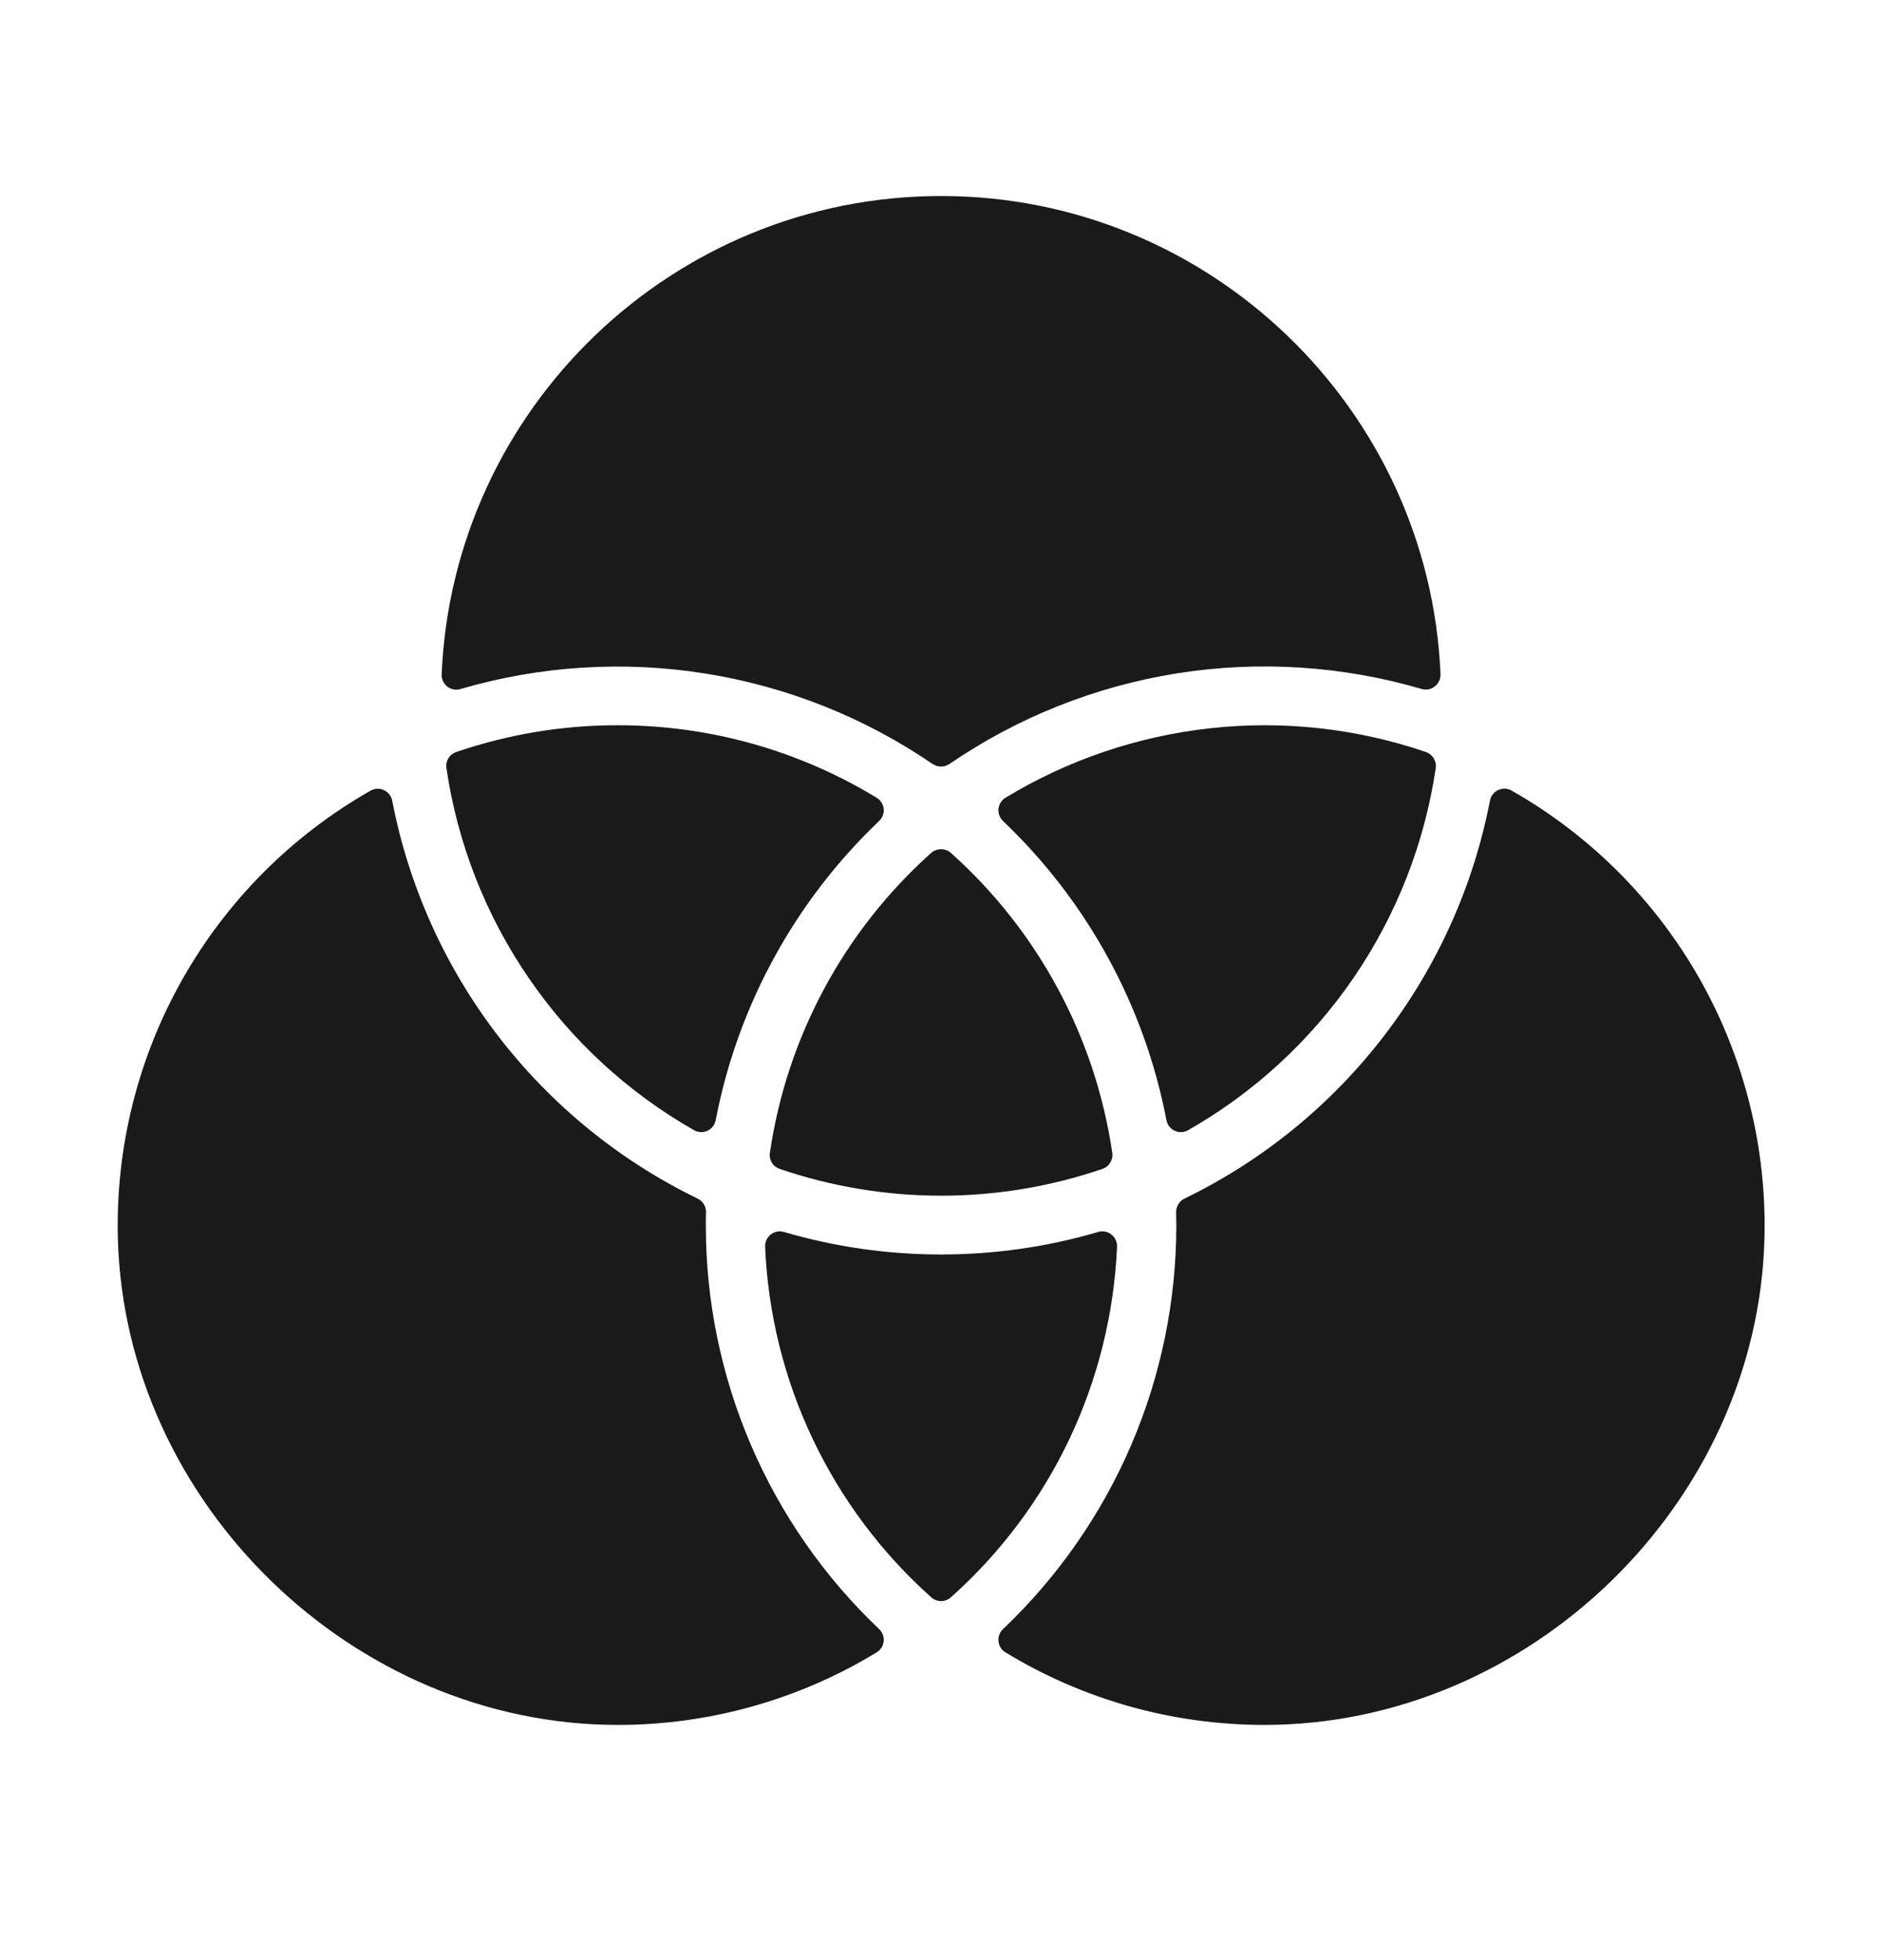
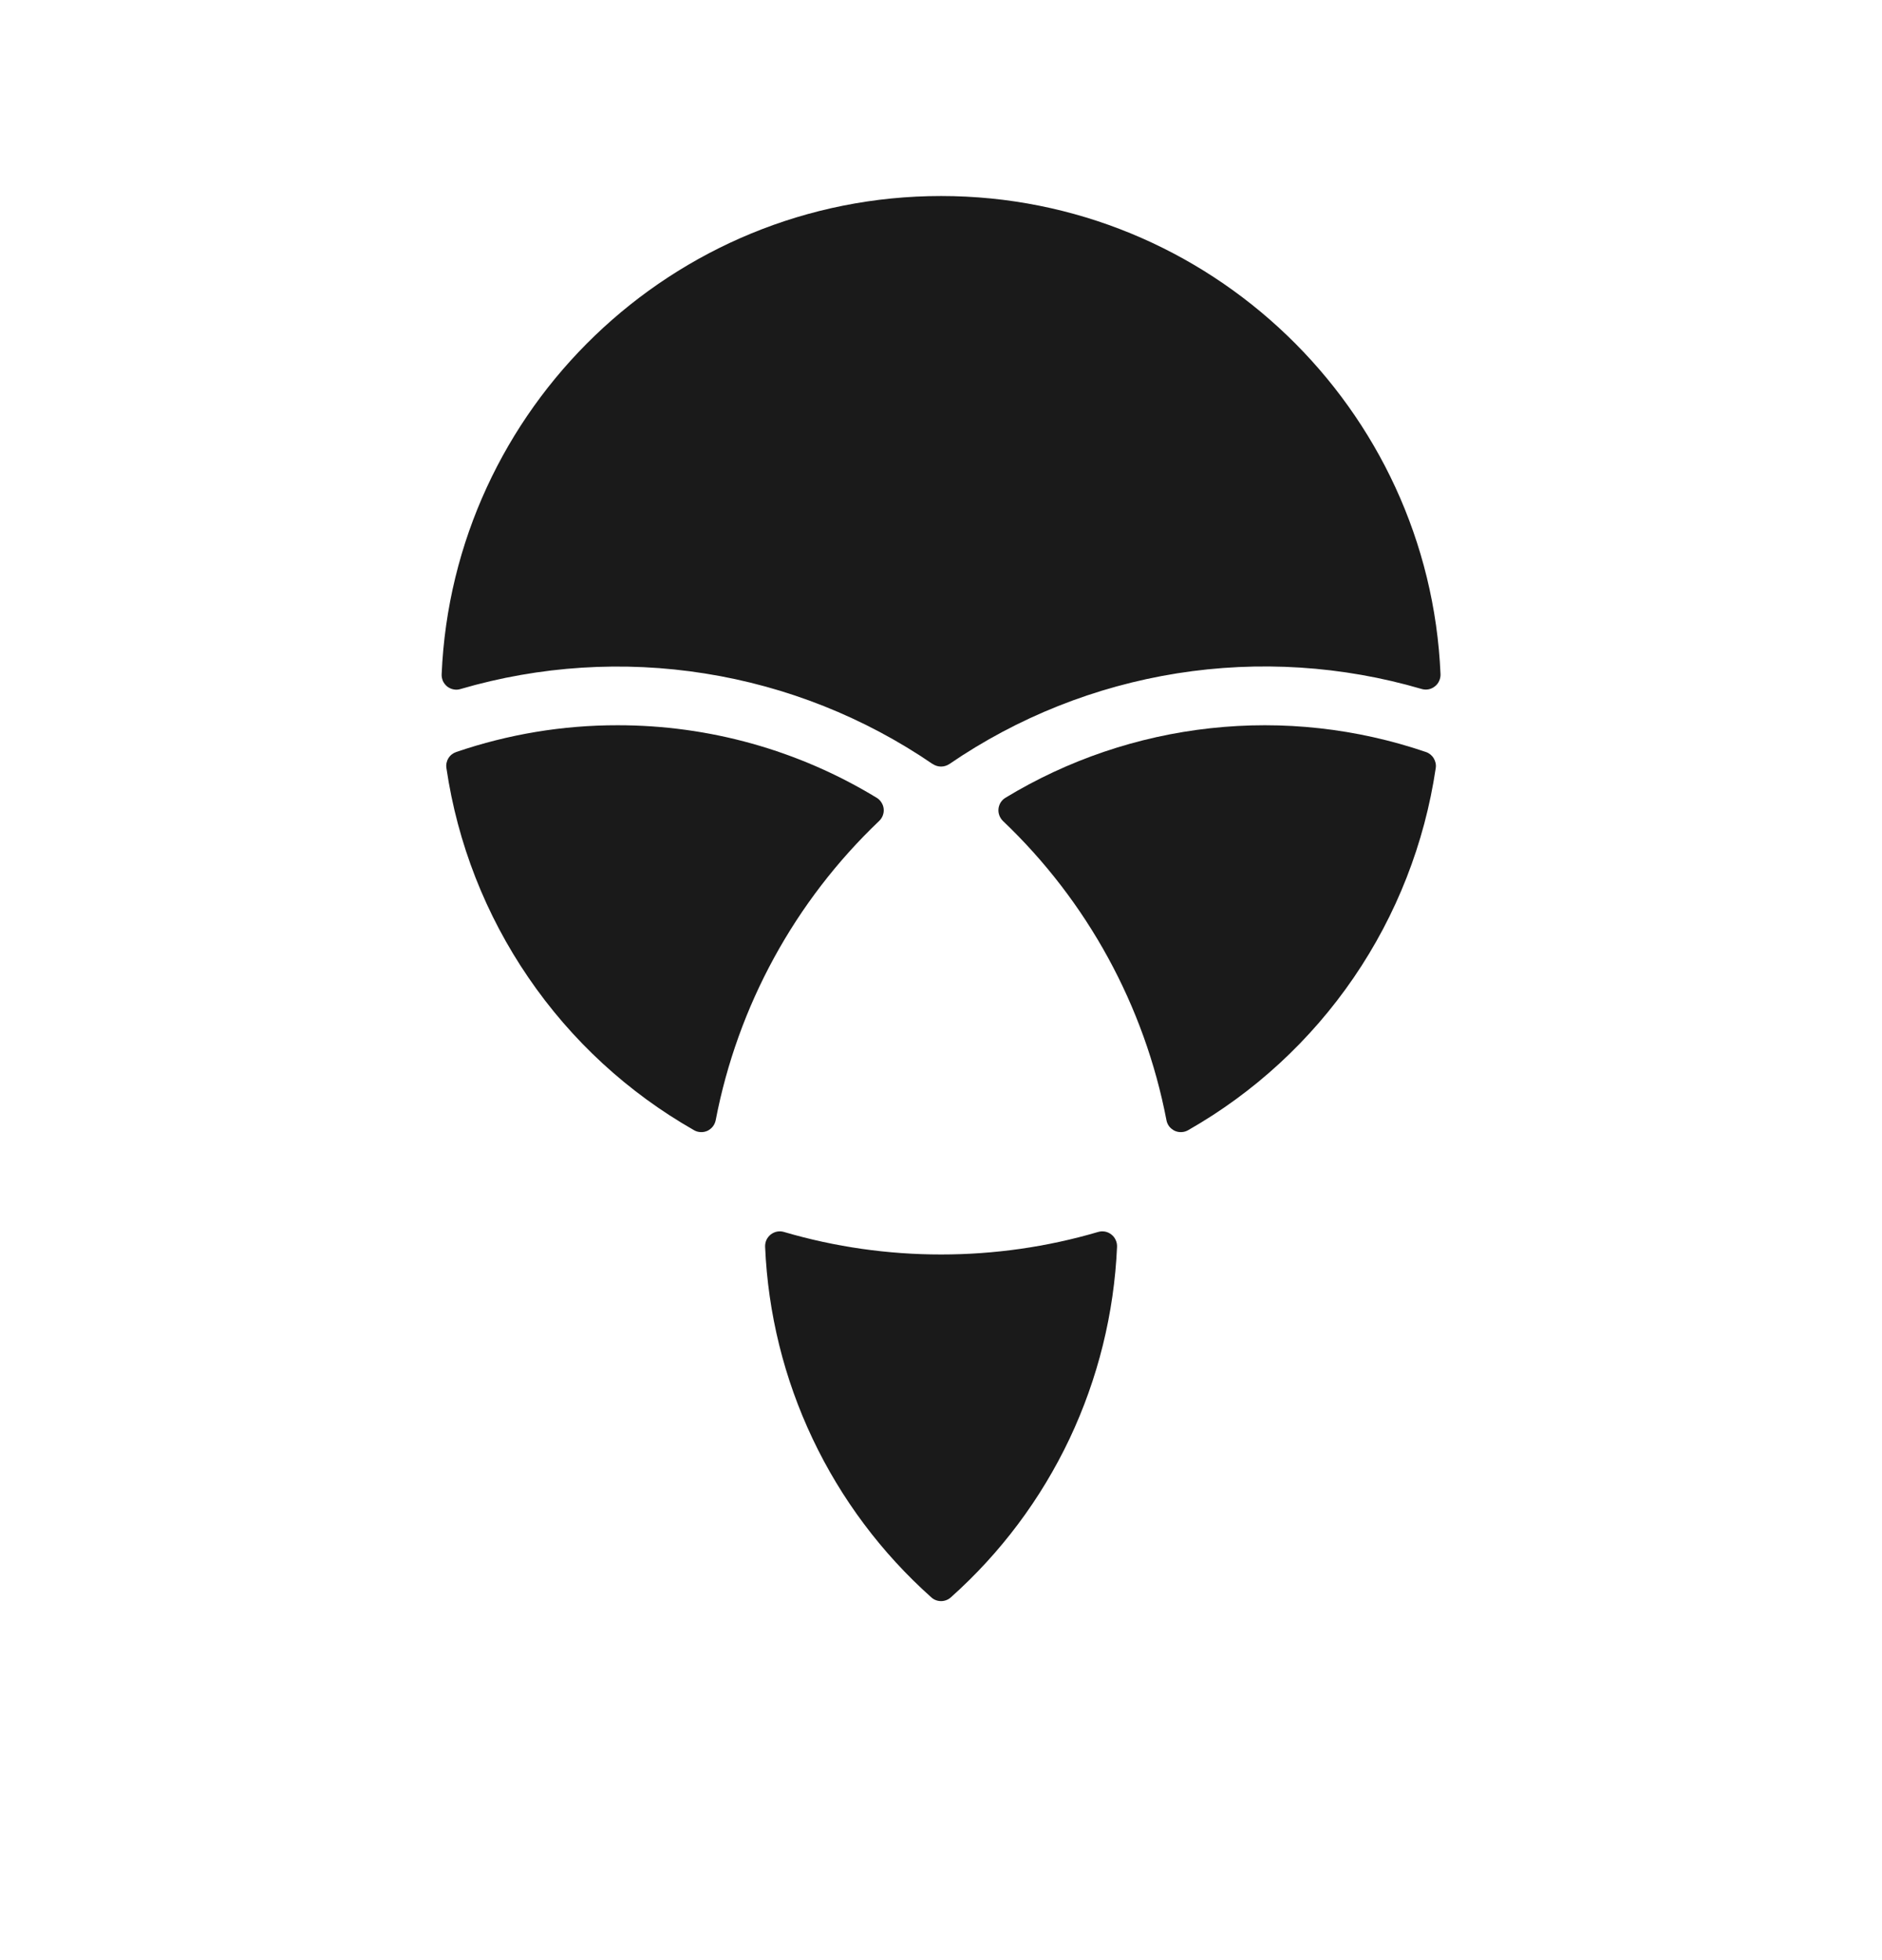
<svg xmlns="http://www.w3.org/2000/svg" width="24" height="25" viewBox="0 0 24 25" fill="none">
  <path d="M11.894 9.744C11.925 9.765 11.963 9.777 12.001 9.777C12.039 9.777 12.076 9.765 12.108 9.744C12.978 9.148 13.969 8.754 15.011 8.588C16.052 8.423 17.117 8.491 18.128 8.787C18.157 8.796 18.187 8.797 18.217 8.792C18.246 8.786 18.274 8.774 18.297 8.755C18.321 8.737 18.34 8.713 18.352 8.686C18.365 8.659 18.371 8.629 18.37 8.599C18.226 5.212 15.423 2.5 12.001 2.5C8.579 2.5 5.776 5.212 5.632 8.601C5.631 8.631 5.637 8.66 5.649 8.688C5.662 8.715 5.681 8.738 5.704 8.757C5.728 8.775 5.756 8.788 5.785 8.793C5.814 8.799 5.845 8.797 5.873 8.788C6.885 8.492 7.95 8.424 8.991 8.59C10.032 8.755 11.024 9.15 11.894 9.745V9.744Z" fill="#1A1A1A" />
-   <path d="M19 10.214C18.789 11.304 18.327 12.329 17.651 13.21C16.976 14.091 16.104 14.802 15.105 15.287C15.073 15.303 15.045 15.327 15.027 15.358C15.008 15.389 14.998 15.424 14.998 15.46C14.998 15.515 15.001 15.57 15.001 15.625C15.001 16.589 14.806 17.543 14.426 18.429C14.046 19.315 13.489 20.114 12.791 20.778C12.77 20.798 12.754 20.822 12.744 20.849C12.734 20.876 12.73 20.905 12.733 20.934C12.736 20.962 12.745 20.99 12.76 21.014C12.776 21.039 12.796 21.059 12.821 21.074C13.816 21.681 14.96 22.001 16.126 22C19.504 22 22.412 19.174 22.501 15.797C22.531 14.642 22.247 13.5 21.68 12.494C21.112 11.488 20.282 10.655 19.278 10.084C19.252 10.069 19.222 10.06 19.192 10.059C19.162 10.058 19.132 10.064 19.105 10.077C19.078 10.089 19.054 10.108 19.036 10.132C19.017 10.156 19.005 10.184 19 10.214Z" fill="#1A1A1A" />
  <path d="M18.309 9.797C18.316 9.753 18.306 9.709 18.283 9.671C18.26 9.633 18.225 9.605 18.183 9.591C17.3 9.29 16.363 9.186 15.436 9.288C14.51 9.389 13.617 9.692 12.82 10.176C12.796 10.191 12.775 10.212 12.76 10.236C12.745 10.261 12.736 10.288 12.733 10.316C12.73 10.345 12.734 10.373 12.744 10.4C12.754 10.427 12.77 10.451 12.79 10.471C13.866 11.495 14.595 12.829 14.875 14.287C14.88 14.316 14.893 14.344 14.911 14.368C14.93 14.391 14.954 14.41 14.981 14.423C15.008 14.435 15.038 14.441 15.068 14.439C15.098 14.438 15.127 14.429 15.153 14.414C15.995 13.934 16.716 13.269 17.263 12.469C17.81 11.669 18.167 10.756 18.309 9.797Z" fill="#1A1A1A" />
-   <path d="M9.001 15.625C9.001 15.57 9.001 15.515 9.003 15.46C9.004 15.424 8.994 15.389 8.975 15.358C8.956 15.327 8.929 15.303 8.896 15.287C7.898 14.802 7.026 14.091 6.35 13.21C5.674 12.329 5.213 11.304 5.002 10.214C4.997 10.184 4.984 10.157 4.966 10.133C4.948 10.11 4.924 10.091 4.897 10.078C4.871 10.065 4.841 10.059 4.811 10.06C4.781 10.061 4.752 10.069 4.726 10.084C3.722 10.655 2.892 11.488 2.324 12.494C1.756 13.5 1.473 14.642 1.503 15.797C1.595 19.174 4.501 22 7.878 22C9.043 22.001 10.186 21.68 11.181 21.074C11.205 21.059 11.226 21.039 11.241 21.014C11.257 20.99 11.266 20.962 11.269 20.934C11.272 20.905 11.268 20.876 11.258 20.849C11.248 20.822 11.232 20.798 11.211 20.778C10.512 20.114 9.956 19.315 9.576 18.429C9.196 17.543 9 16.589 9.001 15.625Z" fill="#1A1A1A" />
  <path d="M7.876 9.25C7.176 9.249 6.481 9.365 5.819 9.591C5.777 9.605 5.741 9.633 5.718 9.671C5.695 9.709 5.686 9.753 5.693 9.797C5.834 10.756 6.192 11.669 6.739 12.469C7.285 13.269 8.007 13.934 8.849 14.414C8.874 14.429 8.904 14.438 8.934 14.439C8.964 14.441 8.993 14.435 9.021 14.423C9.048 14.41 9.072 14.391 9.09 14.368C9.109 14.344 9.121 14.316 9.127 14.287C9.407 12.829 10.136 11.495 11.211 10.471C11.232 10.451 11.248 10.427 11.258 10.4C11.268 10.373 11.272 10.345 11.269 10.316C11.266 10.288 11.257 10.261 11.241 10.236C11.226 10.212 11.206 10.191 11.181 10.176C10.186 9.569 9.042 9.249 7.876 9.25Z" fill="#1A1A1A" />
  <path d="M12.001 16C11.323 16 10.649 15.904 9.998 15.713C9.97 15.704 9.939 15.703 9.91 15.708C9.881 15.714 9.853 15.726 9.829 15.745C9.806 15.763 9.787 15.787 9.774 15.814C9.762 15.841 9.756 15.871 9.757 15.901C9.793 16.75 9.999 17.583 10.363 18.351C10.727 19.119 11.241 19.806 11.875 20.372C11.909 20.404 11.954 20.421 12.001 20.421C12.047 20.421 12.092 20.404 12.127 20.372C12.761 19.806 13.275 19.119 13.639 18.351C14.002 17.583 14.208 16.75 14.245 15.901C14.246 15.871 14.24 15.841 14.227 15.814C14.215 15.787 14.196 15.763 14.172 15.745C14.149 15.726 14.121 15.714 14.092 15.708C14.062 15.703 14.032 15.704 14.003 15.713C13.353 15.904 12.679 16 12.001 16Z" fill="#1A1A1A" />
-   <path d="M14.184 14.703C13.967 13.227 13.239 11.874 12.127 10.879C12.093 10.848 12.047 10.831 12.001 10.831C11.954 10.831 11.909 10.848 11.874 10.879C10.762 11.874 10.034 13.227 9.818 14.703C9.811 14.747 9.82 14.791 9.843 14.829C9.866 14.867 9.902 14.895 9.944 14.909C11.278 15.364 12.724 15.364 14.058 14.909C14.1 14.895 14.135 14.867 14.158 14.829C14.181 14.791 14.191 14.747 14.184 14.703Z" fill="#1A1A1A" />
</svg>